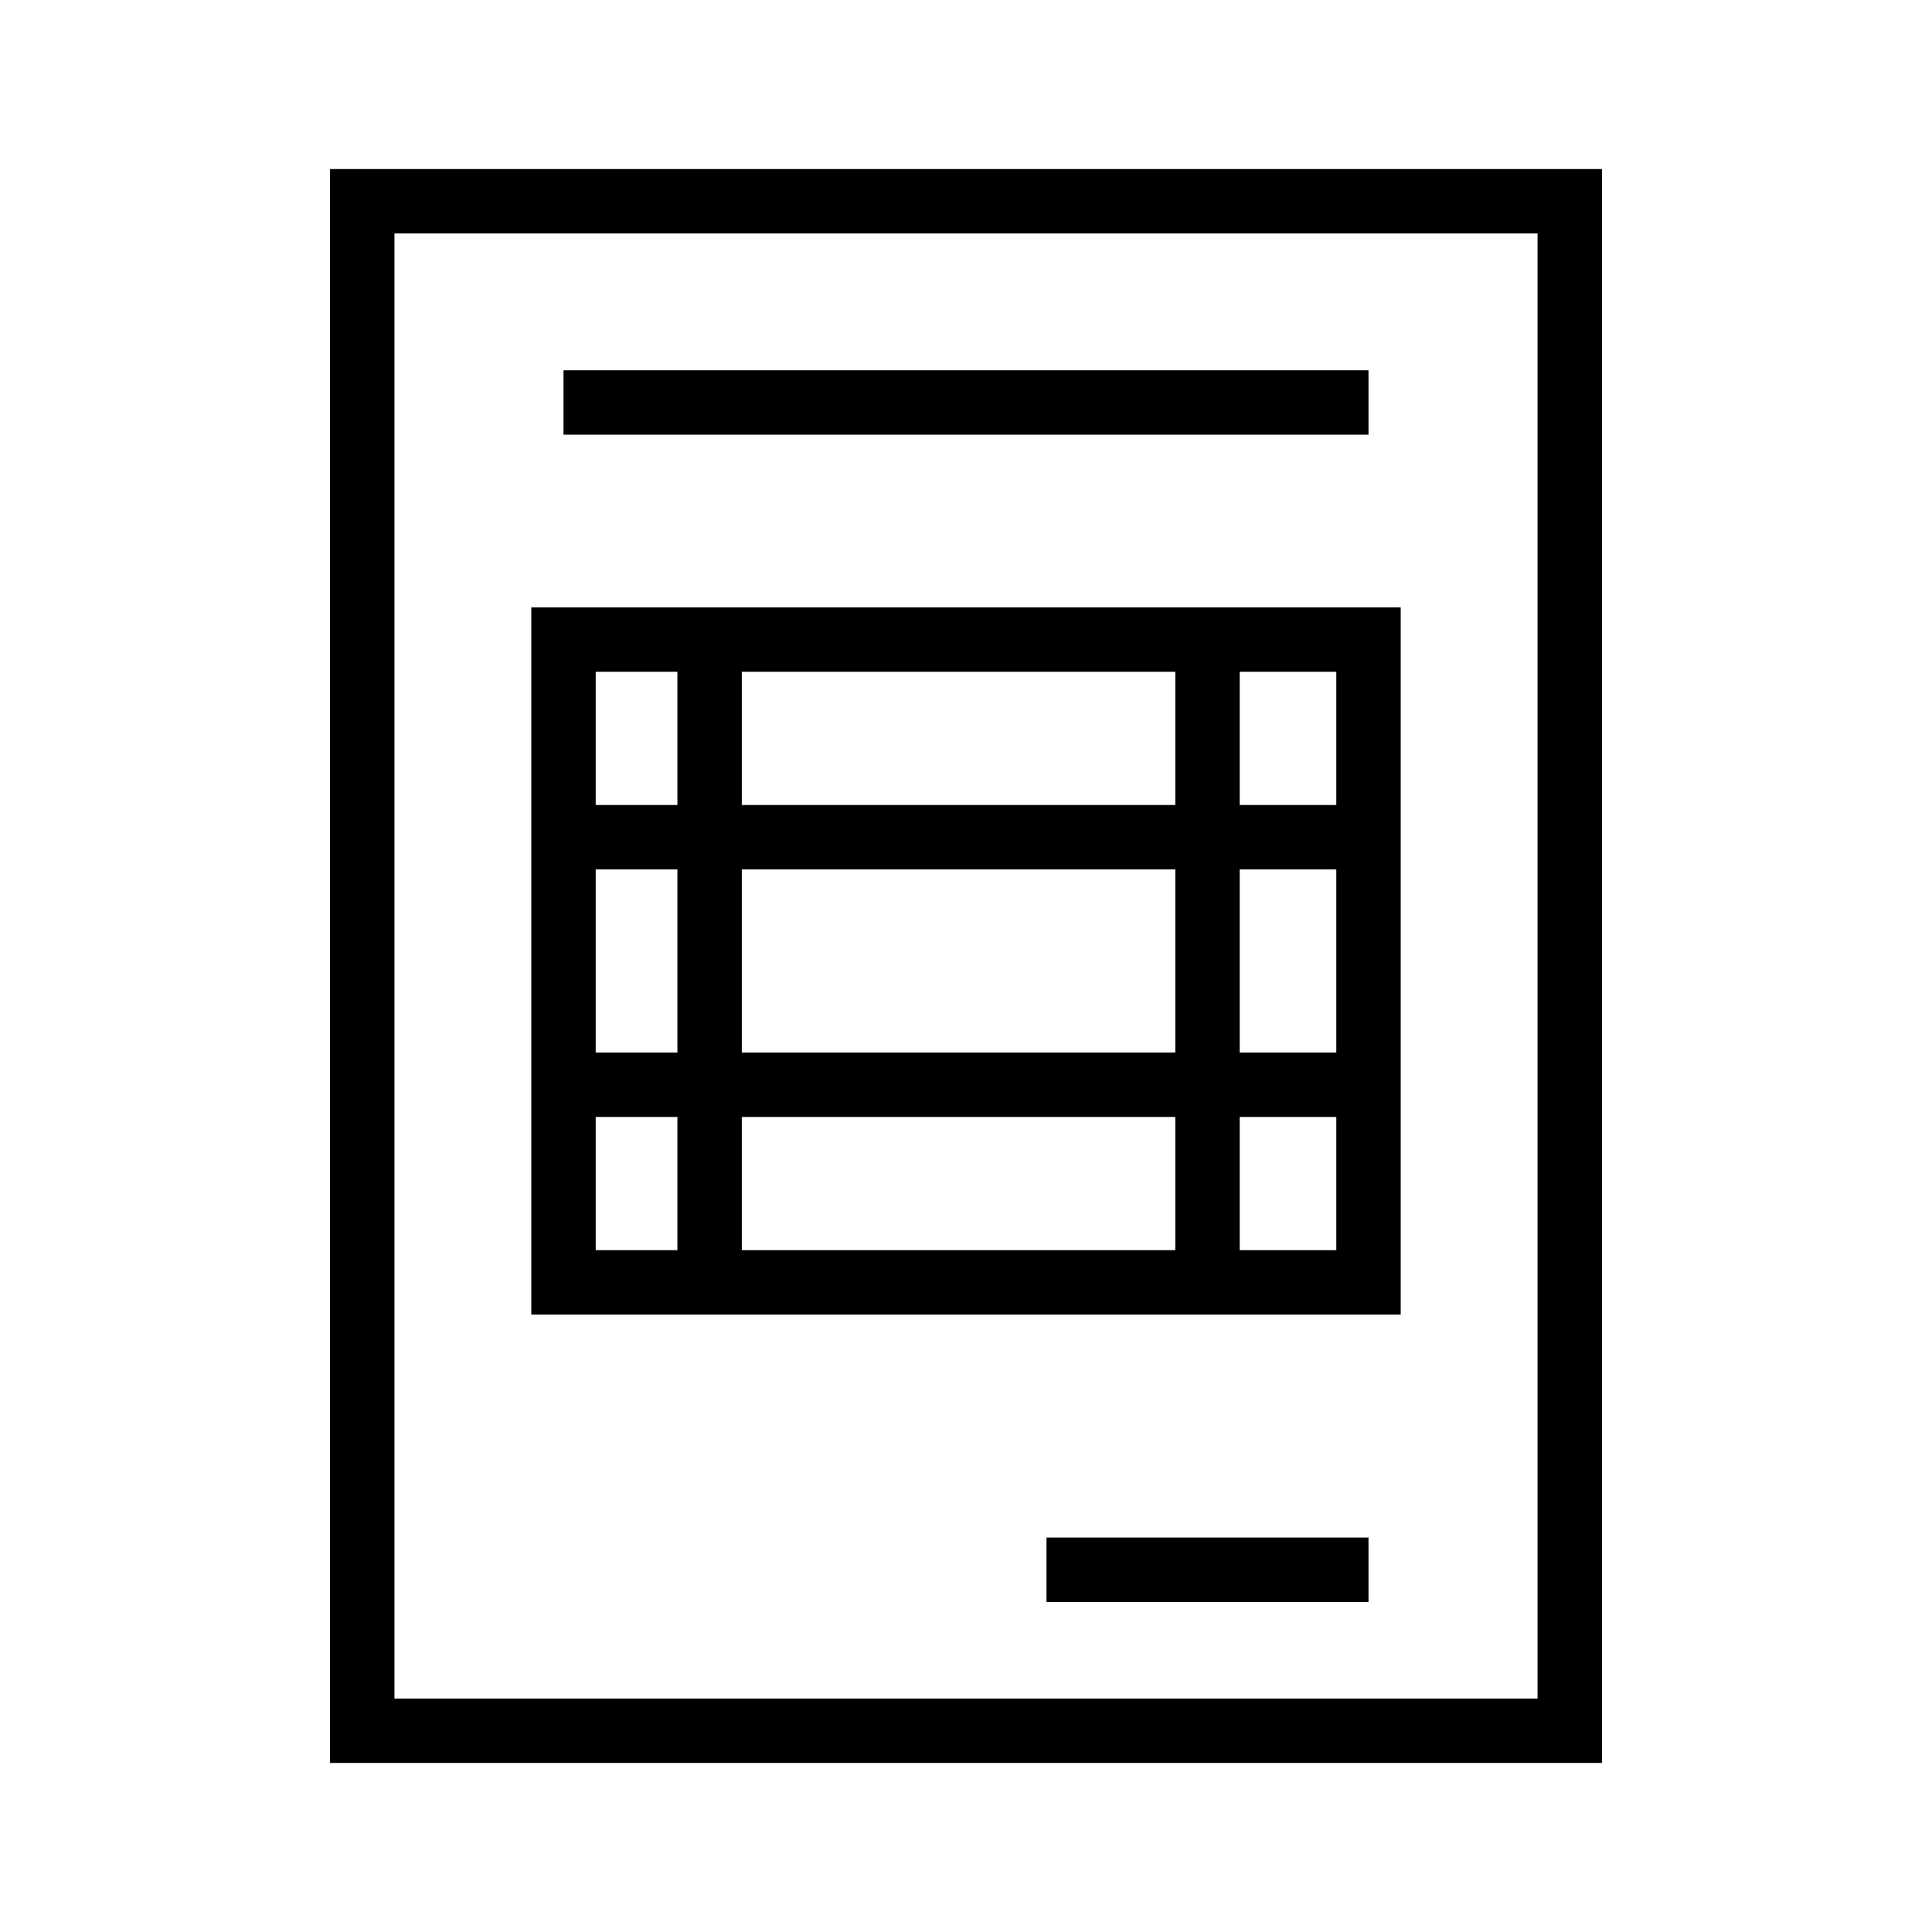
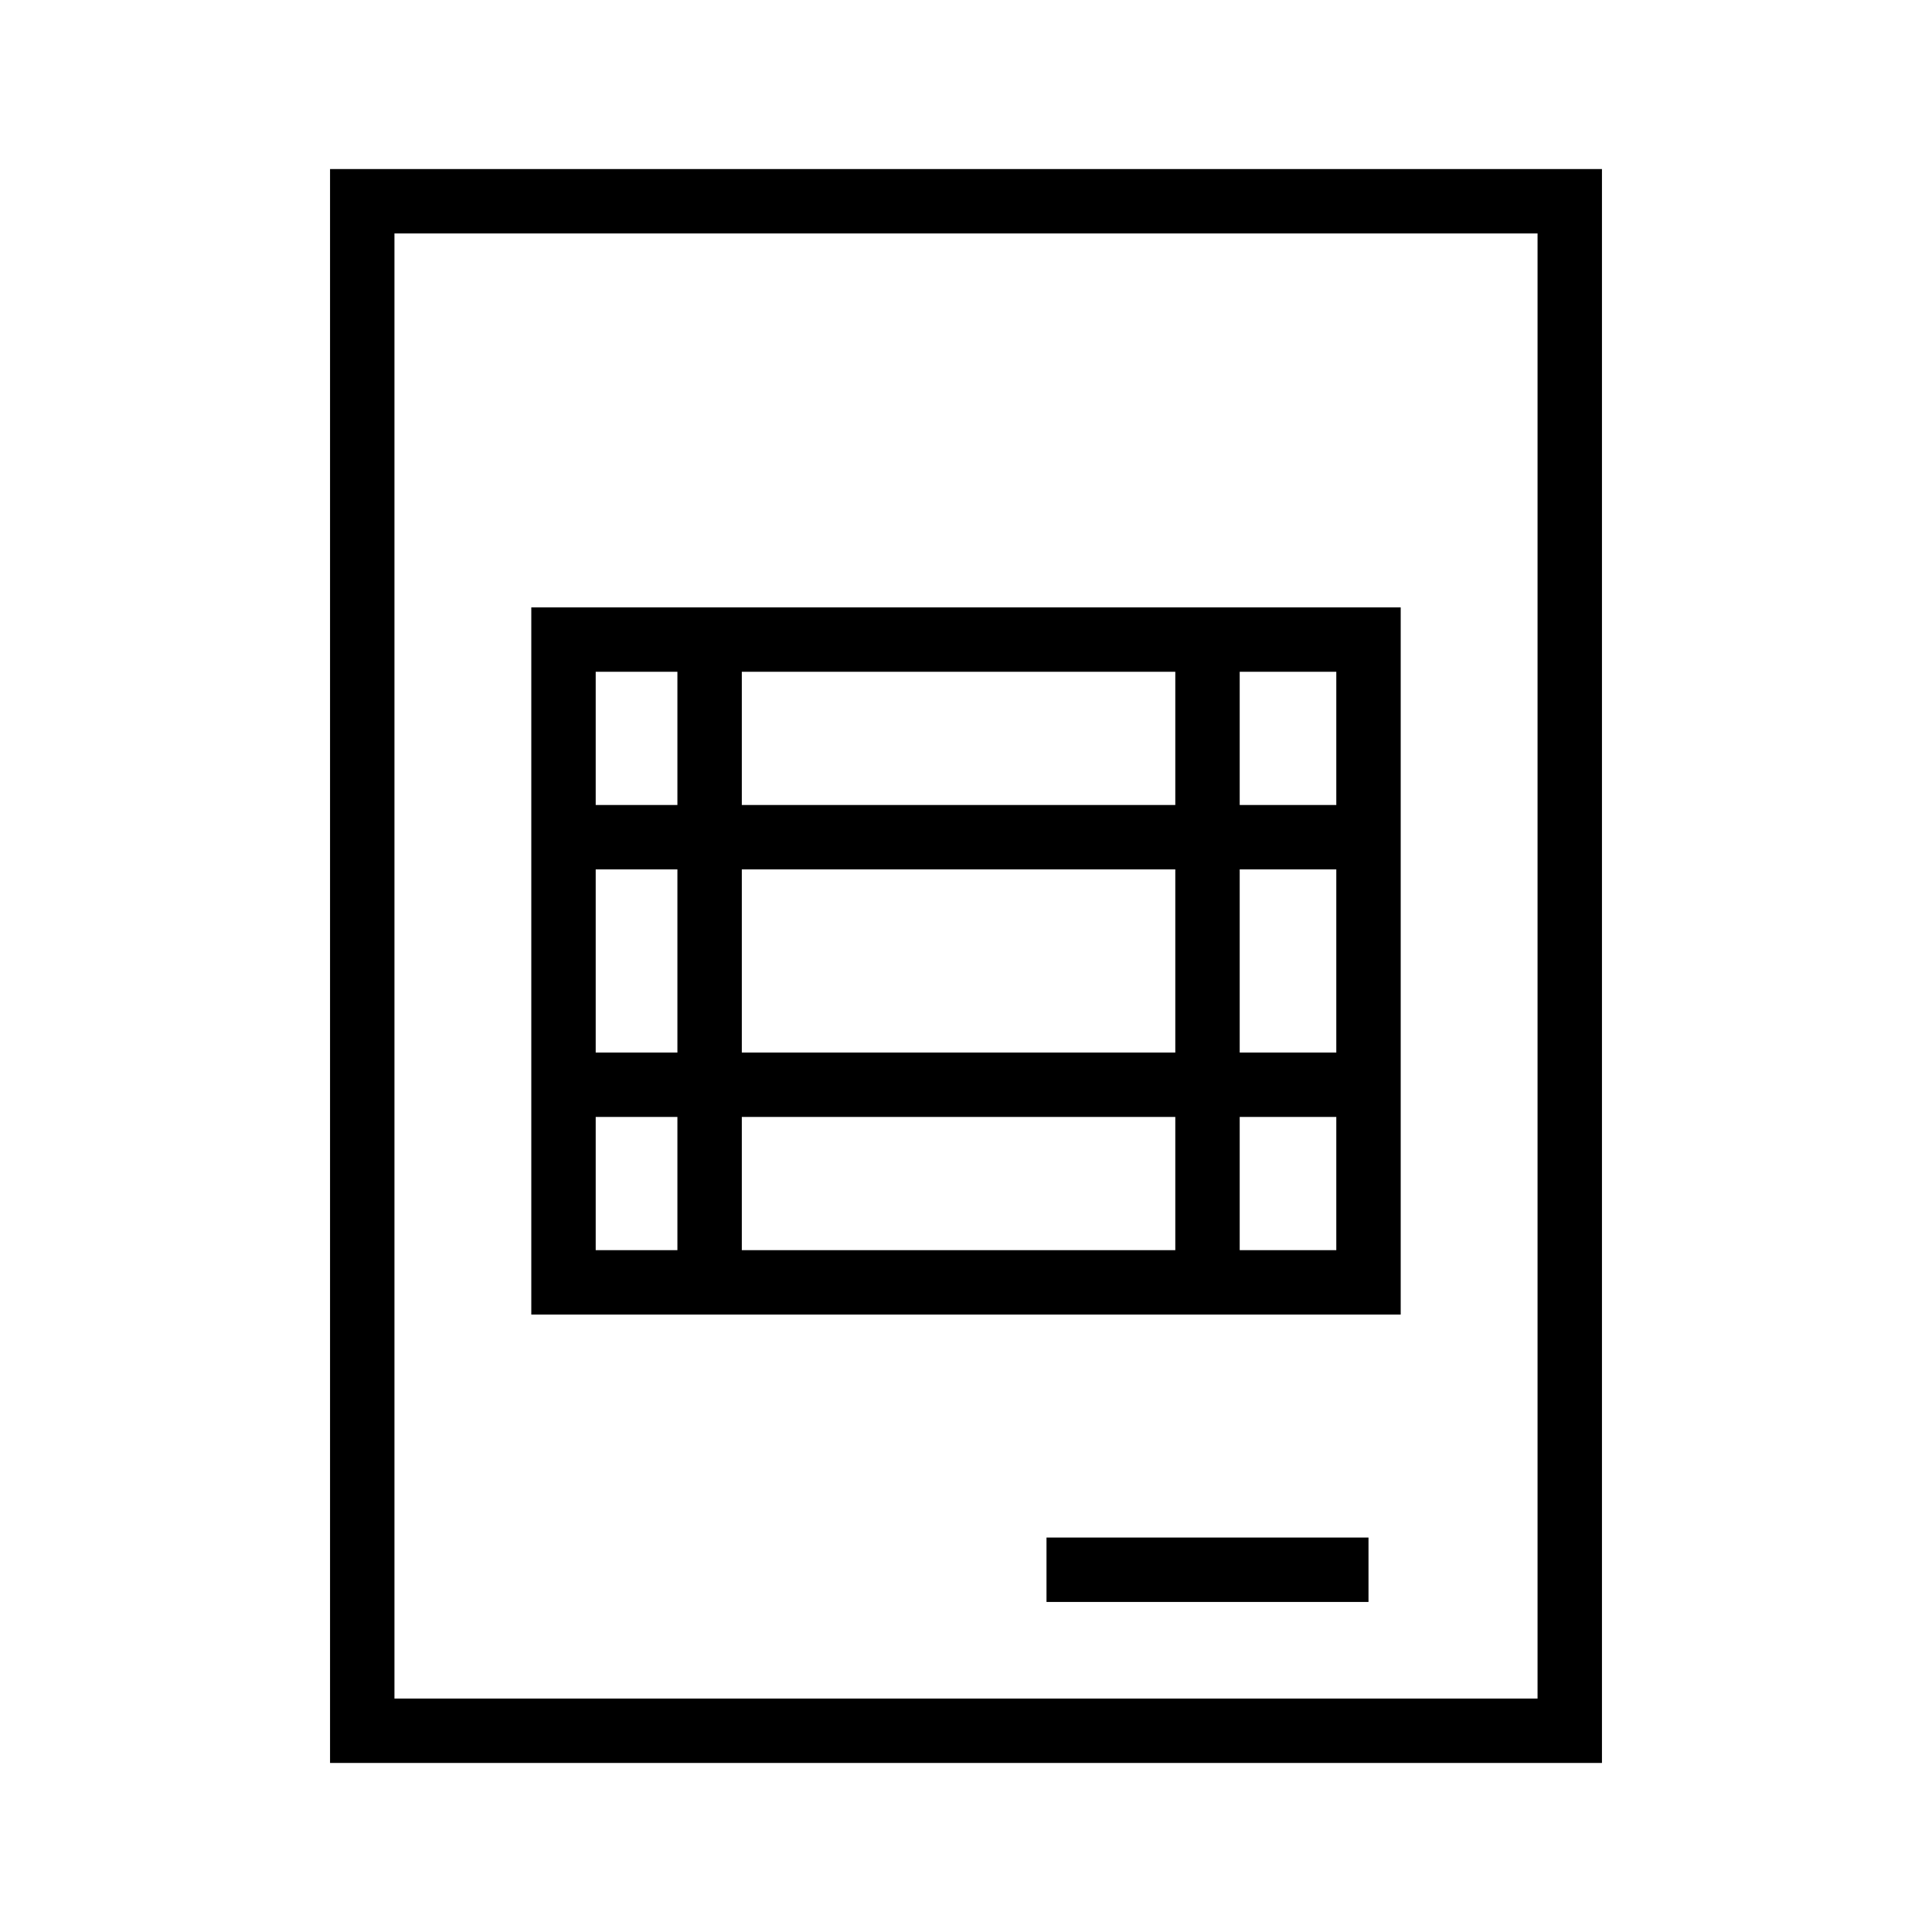
<svg xmlns="http://www.w3.org/2000/svg" version="1.1" x="0px" y="0px" width="48px" height="48px" viewBox="0 0 48 48" enable-background="new 0 0 48 48" xml:space="preserve">
  <g>
    <rect x="9" y="5" fill="none" stroke="#000000" stroke-width="1.6" stroke-miterlimit="10" width="30" height="38" />
-     <line fill="none" stroke="#000000" stroke-width="1.6" stroke-miterlimit="10" x1="14" y1="10" x2="34" y2="10" />
    <rect x="14" y="15.89" fill="none" stroke="#000000" stroke-width="1.6" stroke-miterlimit="10" width="20" height="15.97" />
    <g>
      <line fill="none" stroke="#000000" stroke-width="1.6" stroke-miterlimit="10" x1="14.3" y1="20.8" x2="34.3" y2="20.8" />
      <line fill="none" stroke="#000000" stroke-width="1.6" stroke-miterlimit="10" x1="14.3" y1="26.95" x2="34.3" y2="26.95" />
    </g>
    <line fill="none" stroke="#000000" stroke-width="1.6" stroke-miterlimit="10" x1="26" y1="39" x2="34" y2="39" />
    <line fill="none" stroke="#000000" stroke-width="1.6" stroke-miterlimit="10" x1="17.63" y1="15.89" x2="17.63" y2="31.86" />
    <line fill="none" stroke="#000000" stroke-width="1.6" stroke-miterlimit="10" x1="30" y1="15.89" x2="30" y2="31.86" />
  </g>
</svg>